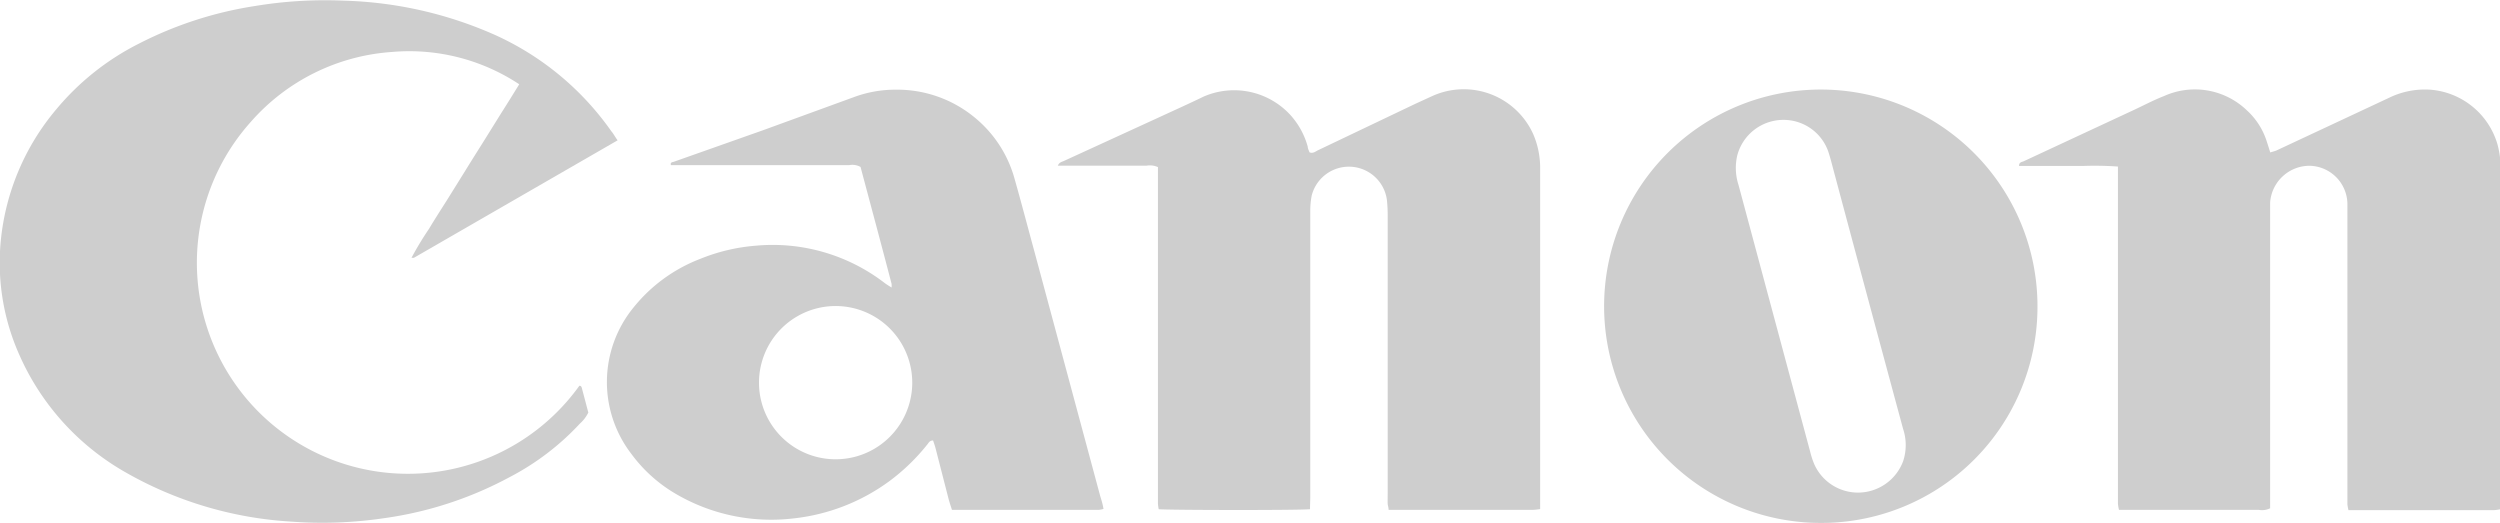
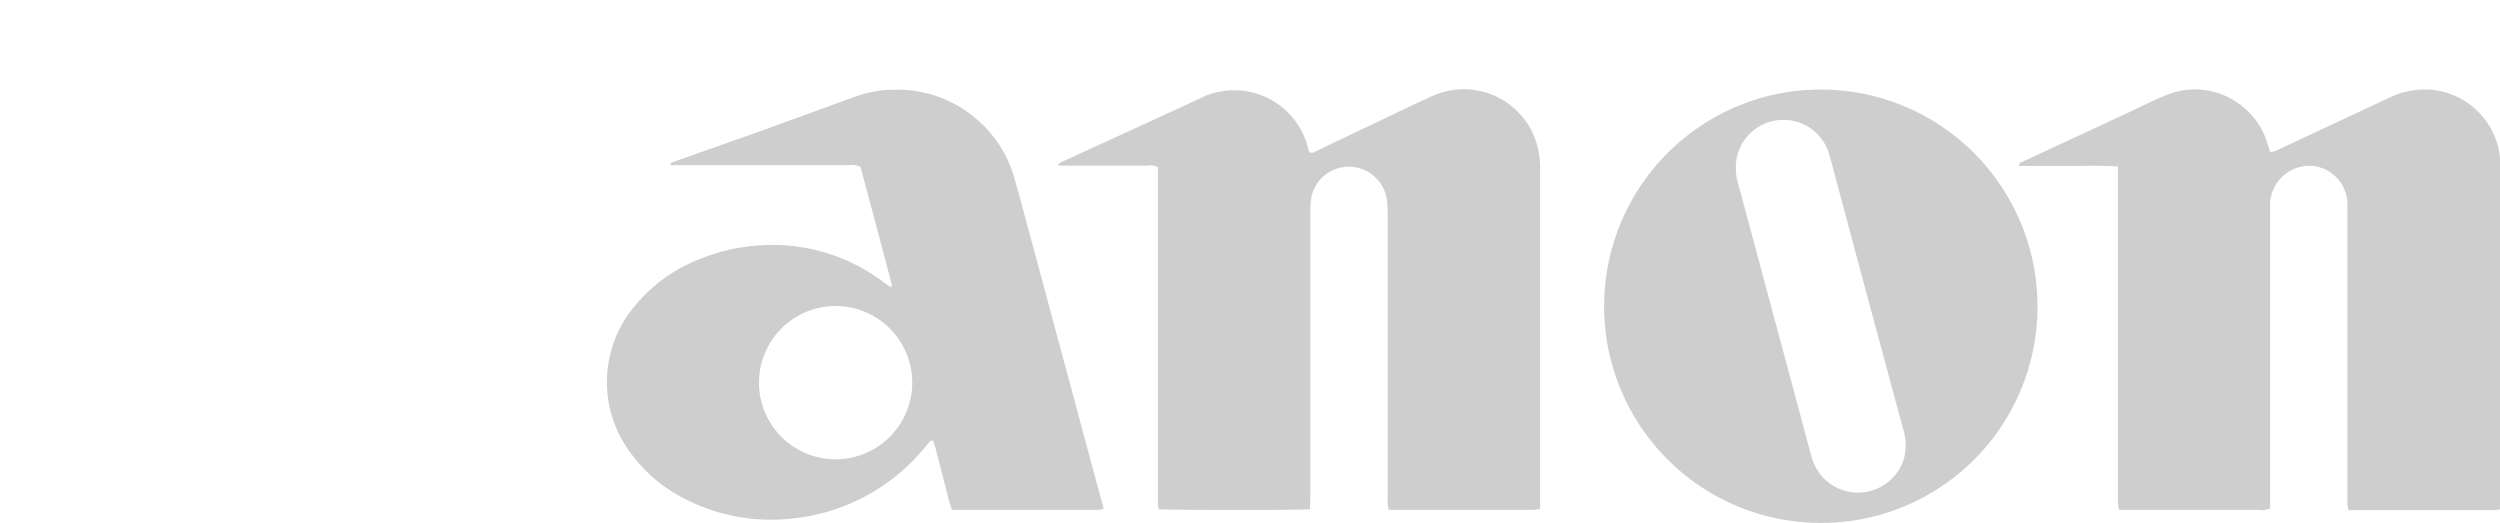
<svg xmlns="http://www.w3.org/2000/svg" id="Layer_1" data-name="Layer 1" viewBox="0 0 189.56 39.65">
  <defs>
    <style>.cls-1{fill:#cecece;}</style>
  </defs>
  <g id="f2fU6T">
-     <path class="cls-1" d="M51.21,89.77,35.76,98.68s-.09,0-.18,0a24.24,24.24,0,0,1,1.33-2.2c.44-.74.91-1.46,1.37-2.19l1.37-2.2c.45-.73.91-1.46,1.37-2.19l1.37-2.2c.46-.72.91-1.45,1.36-2.18a15.11,15.11,0,0,0-9.65-2.45,15.64,15.64,0,0,0-10.71,5.31,16,16,0,1,0,24.92,20c.17,0,.18.15.21.26.16.59.31,1.18.47,1.77a2.76,2.76,0,0,1-.64.84A19.63,19.63,0,0,1,43,115.32a28.22,28.22,0,0,1-9.42,3.09,32.12,32.12,0,0,1-7.13.27A28.71,28.71,0,0,1,14,115a19.11,19.11,0,0,1-8.17-9,17.14,17.14,0,0,1-1.39-8.62,18.18,18.18,0,0,1,4.19-9.94,19.63,19.63,0,0,1,6.28-5,28.88,28.88,0,0,1,8.78-2.85,32.5,32.5,0,0,1,6.75-.41,30.23,30.23,0,0,1,11.43,2.58,21.67,21.67,0,0,1,8.87,7.33C50.9,89.27,51,89.49,51.21,89.77Z" transform="translate(-4.38 -79.13)" />
    <path class="cls-1" d="M103.71,117.74c-.95.09-10.87.07-11.47,0a2.65,2.65,0,0,1-.06-.42c0-.38,0-.76,0-1.14V92.8c0-.33,0-.66,0-1a1.5,1.5,0,0,0-.85-.11H84.59c.11-.27.33-.29.49-.37L92.32,88c1.1-.51,2.2-1,3.31-1.54a5.79,5.79,0,0,1,6.62,1.42,5.89,5.89,0,0,1,1.29,2.38c0,.15.09.29.13.42.28.11.46-.07.65-.16L111.7,87l1.31-.6a5.78,5.78,0,0,1,7.62,2.89,6.43,6.43,0,0,1,.53,2.52c0,.12,0,.25,0,.38V116.8c0,.3,0,.6,0,.93a4.3,4.3,0,0,1-.56.06H110.23l-.56,0c0-.18-.06-.32-.07-.46s0-.51,0-.76v-21a11.14,11.14,0,0,0-.06-1.29,2.91,2.91,0,0,0-5.7-.33,6.1,6.1,0,0,0-.11,1.13c0,2.63,0,5.27,0,7.91V116.8C103.73,117.1,103.71,117.4,103.71,117.74Z" transform="translate(-4.38 -79.13)" />
    <path class="cls-1" d="M165,91.76a25.4,25.4,0,0,0-2.59-.05h-4.94c0-.3.23-.29.37-.36l8.27-3.85c.78-.36,1.54-.77,2.34-1.08a5.69,5.69,0,0,1,6.3,1.08,5.4,5.4,0,0,1,1.5,2.34c.09.27.17.53.27.85.17-.06.34-.09.49-.16q4.28-2,8.55-4a6.2,6.2,0,0,1,3.09-.6,5.77,5.77,0,0,1,5.1,4.15,6.76,6.76,0,0,1,.23,2c0,2.19,0,4.37,0,6.55q0,9.06,0,18.11c0,.33,0,.65,0,1a3.27,3.27,0,0,1-.48.07H182.86l-.41,0a3.39,3.39,0,0,1-.08-.44c0-.22,0-.45,0-.68V94.57a2.93,2.93,0,0,0-2.86-2.87,3,3,0,0,0-3,2.78c0,.25,0,.51,0,.76v22.43a1.4,1.4,0,0,1-.86.12H165.05a3.08,3.08,0,0,1-.08-.47c0-.25,0-.5,0-.76V91.76Z" transform="translate(-4.38 -79.13)" />
    <path class="cls-1" d="M88.05,117.72a2.36,2.36,0,0,1-.35.07H76.56c-.09-.29-.18-.55-.25-.81l-1-3.89c-.05-.19-.12-.38-.18-.56-.26,0-.32.16-.42.28a15.32,15.32,0,0,1-2.89,2.8,15,15,0,0,1-7.29,2.83,14.32,14.32,0,0,1-8.92-1.87,11.14,11.14,0,0,1-3.34-3,8.93,8.93,0,0,1,.11-11.08,12,12,0,0,1,5.09-3.73,14.12,14.12,0,0,1,4.21-1,13.93,13.93,0,0,1,9.78,2.83c.15.11.31.21.52.34a1.19,1.19,0,0,0,0-.29c-.78-3-1.57-5.92-2.35-8.85a1.25,1.25,0,0,0-.85-.14H55.25c-.06-.22.11-.22.21-.25L62.25,89l6.86-2.5a9,9,0,0,1,3.2-.57,9.23,9.23,0,0,1,6,2.13,9.14,9.14,0,0,1,3,4.63c.52,1.83,1,3.67,1.5,5.5l5,18.58C87.9,117.06,88,117.38,88.05,117.72Zm-26.12-9.54a5.81,5.81,0,0,0,11.62-.07,5.81,5.81,0,0,0-11.62.07Z" transform="translate(-4.38 -79.13)" />
    <path class="cls-1" d="M142.45,118.78a16.43,16.43,0,1,1,16.42-16.44A16.39,16.39,0,0,1,142.45,118.78Zm-2.79-30.56a3.62,3.62,0,0,0-3.55,2.68,4.19,4.19,0,0,0,.09,2.25q2.72,10.13,5.44,20.25a6.09,6.09,0,0,0,.31.94,3.63,3.63,0,0,0,3.4,2.14,3.66,3.66,0,0,0,3.33-2.37,3.9,3.9,0,0,0,0-2.46q-2.61-9.65-5.19-19.3c-.16-.59-.3-1.18-.49-1.75A3.59,3.59,0,0,0,139.66,88.22Z" transform="translate(-4.38 -79.13)" />
  </g>
</svg>